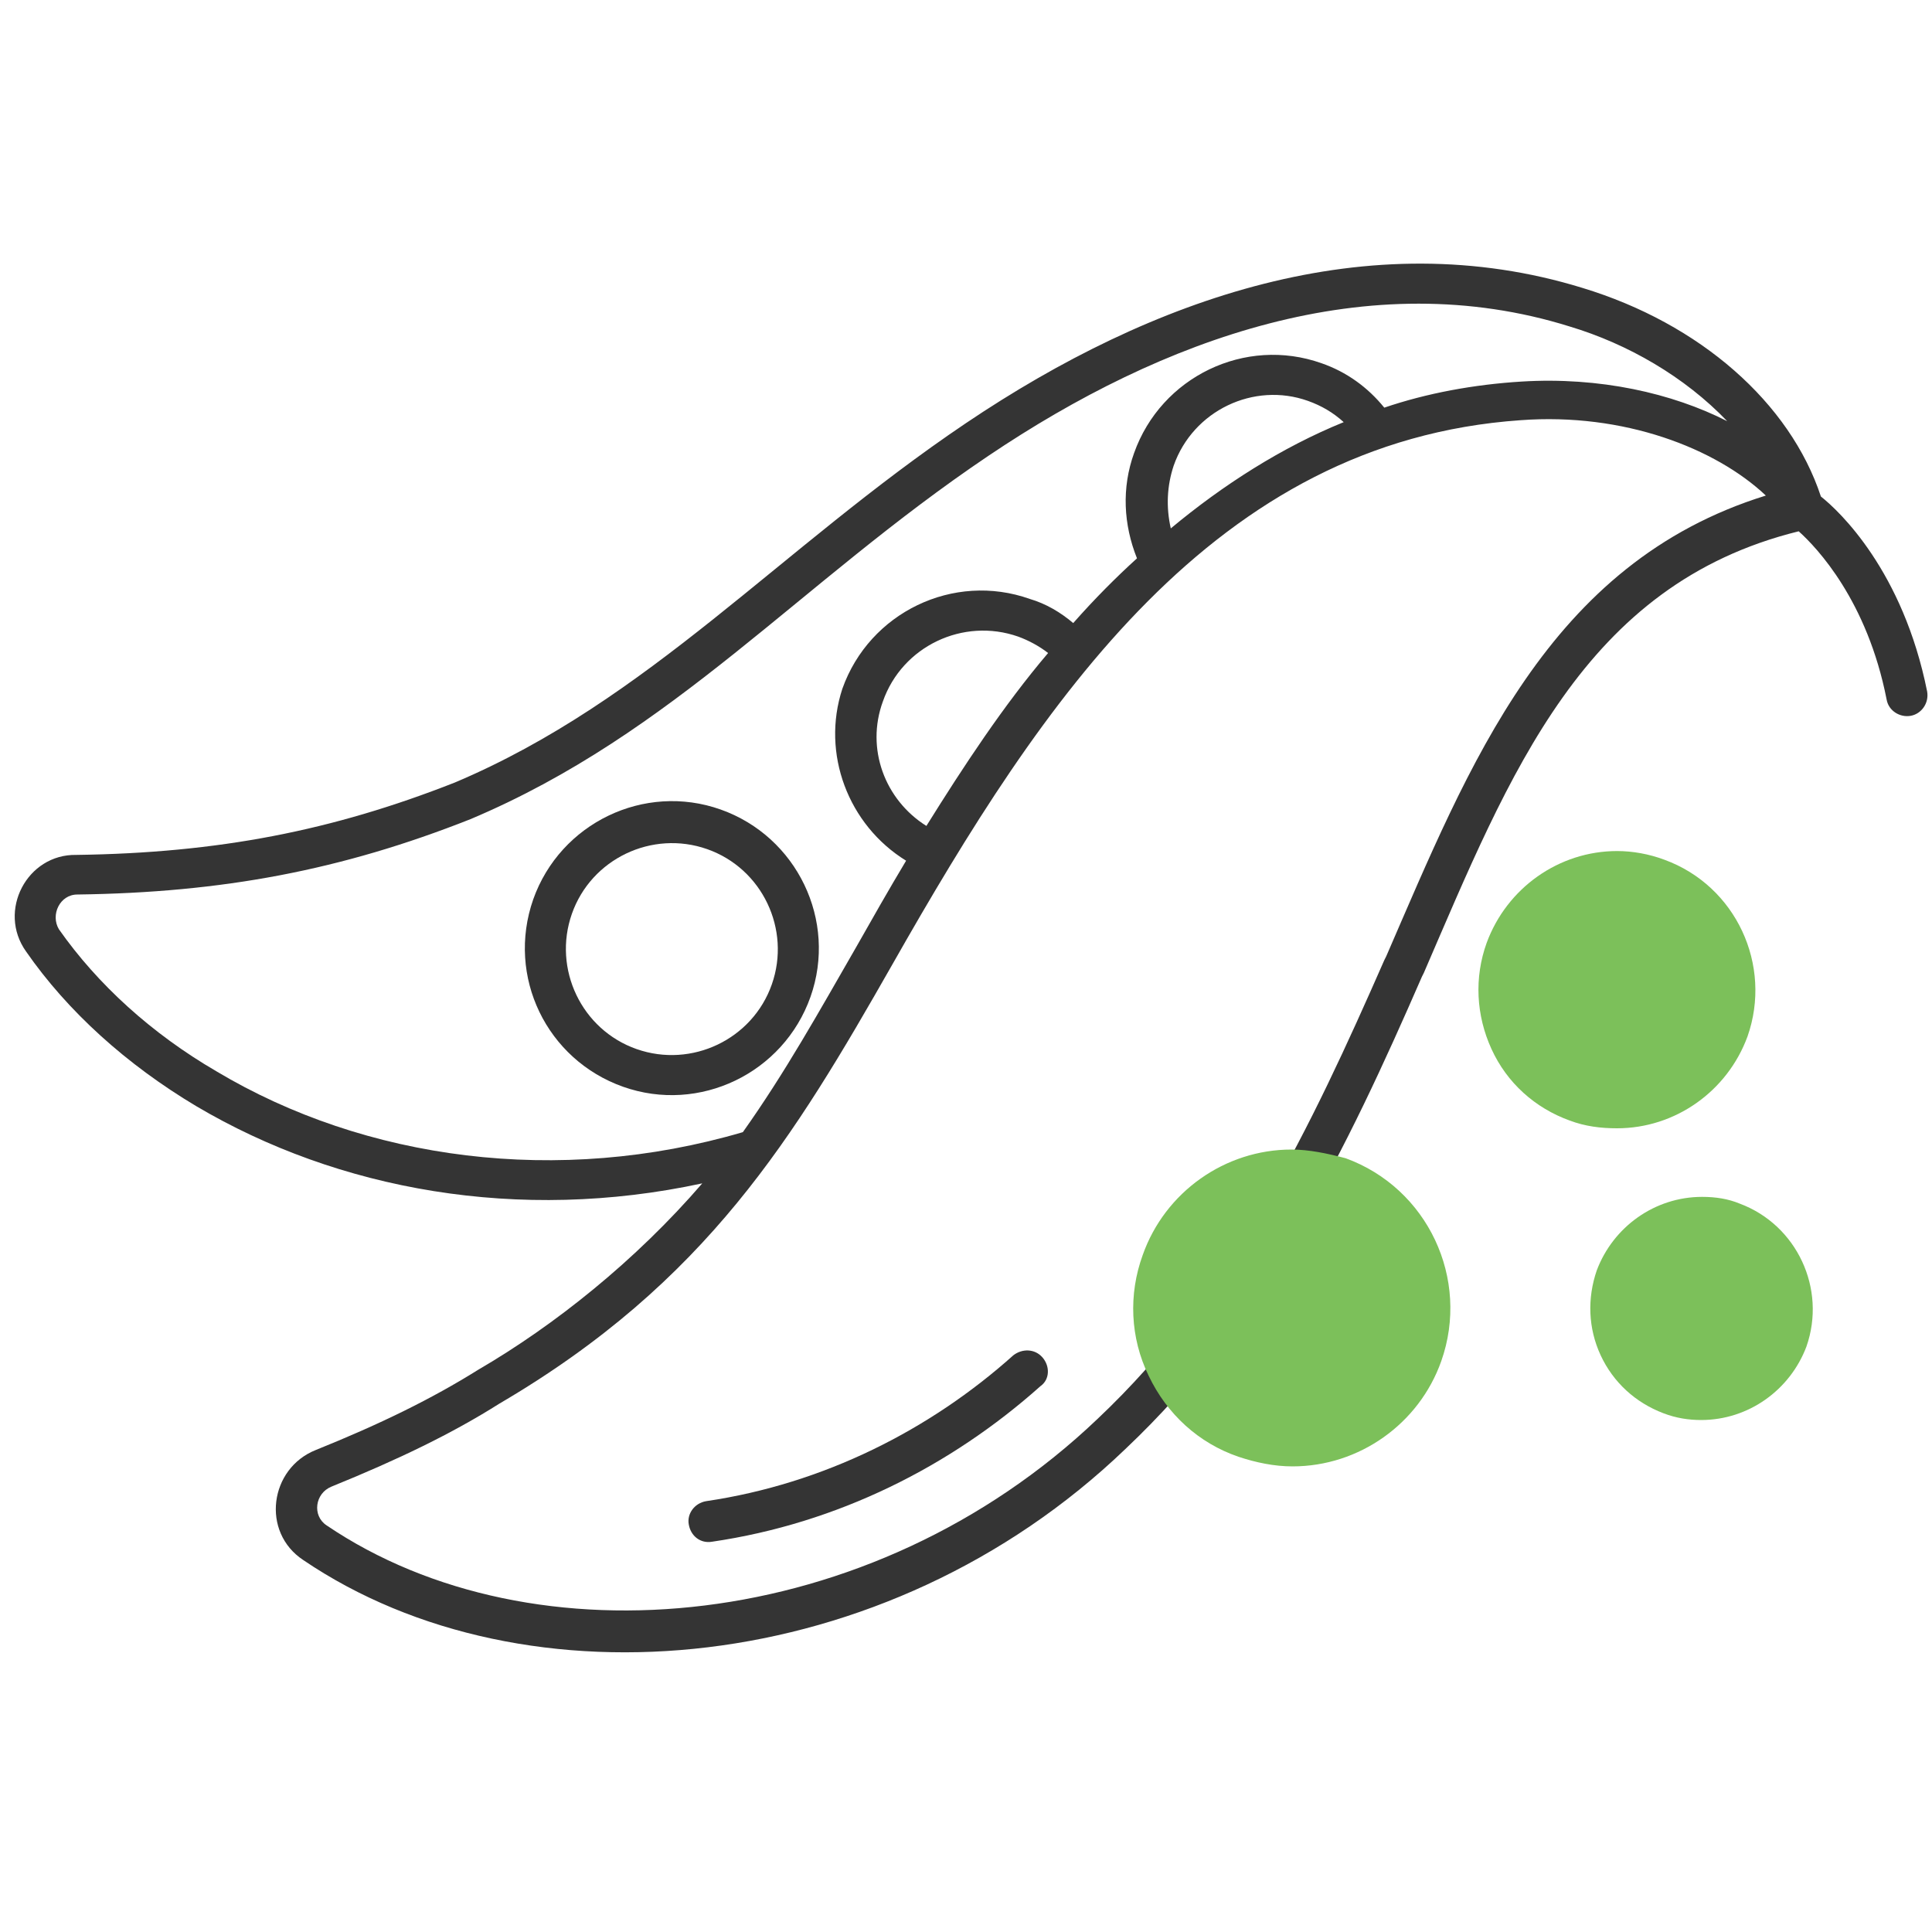
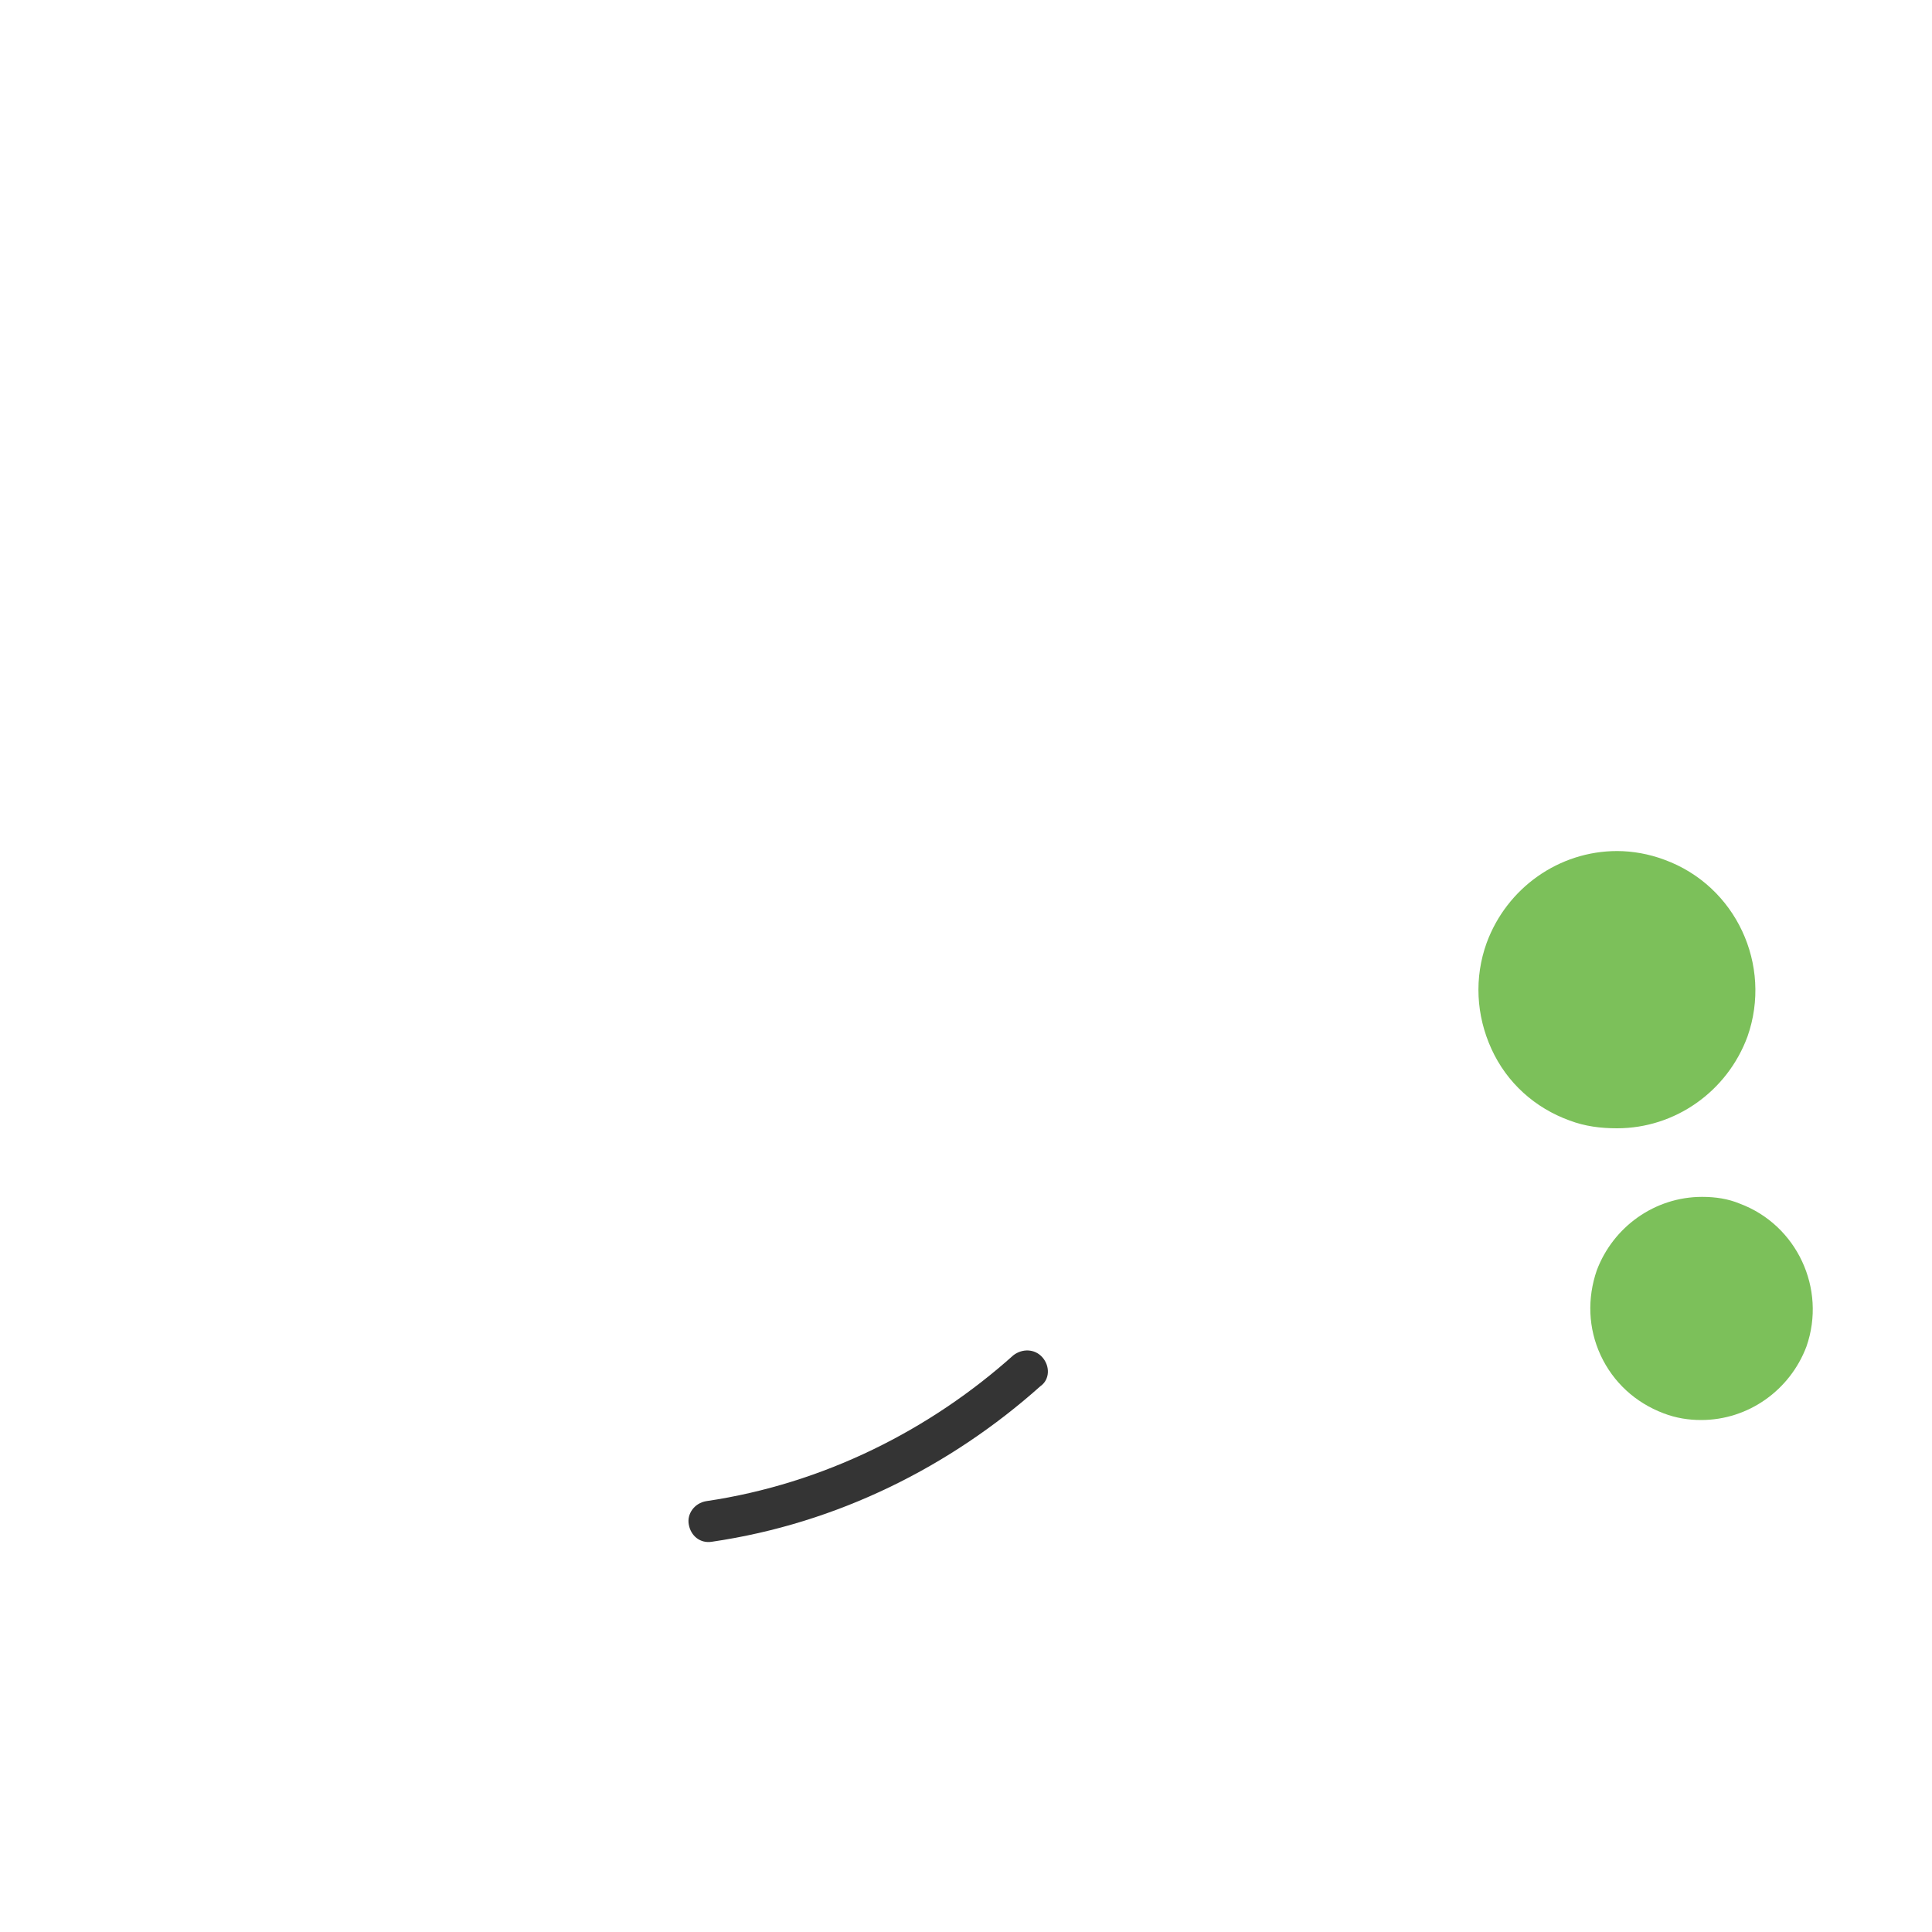
<svg xmlns="http://www.w3.org/2000/svg" version="1.1" id="Layer_1" x="0px" y="0px" viewBox="0 0 200 200" style="enable-background:new 0 0 200 200;" xml:space="preserve">
  <style type="text/css"> .st0{fill:#343434;} .st1{fill:#7CC05A;} </style>
  <g id="_x30_5_Green_beans">
    <g>
-       <path class="st0" d="M2.7,98.5c4.3,6.2,10.4,11.7,17.6,16c14.7,8.7,33.4,12.1,52.4,8c-6.9,8-15.3,14.7-23.2,19.3 c-4.8,3-10.1,5.6-16.8,8.3c-4.8,1.9-5.7,8.5-1.3,11.4c23,15.6,60.3,12.3,85.1-11.5c14.6-13.8,22.9-31,30.7-48.9l0.2-0.4 c8.9-20.6,16.5-40.2,38.8-45.7c1.9,1.7,7.1,7.2,9.1,17.4c0.2,1.2,1.4,1.9,2.5,1.7c1.1-0.2,1.9-1.3,1.7-2.5 c-2.5-12.5-9.1-18.7-11-20.2c-3.2-9.7-12.5-17.9-24.7-21.6c-22.1-6.8-44.5,1-63.8,14c-19.3,13-32.8,28.7-52.9,37.2 c-12.7,5-24.5,7.3-39.2,7.5C2.8,88.4-0.3,94.3,2.7,98.5L2.7,98.5z M121.5,48.2c2-5.7,8.3-8.7,13.9-6.7c1.4,0.5,2.6,1.2,3.7,2.2 c-6.4,2.6-12.5,6.5-17.9,11C120.7,52.5,120.8,50.3,121.5,48.2L121.5,48.2z M95.9,85.5c-4.3-2.7-6.3-8-4.5-12.9 c2-5.7,8.3-8.7,14-6.7c1.1,0.4,2.2,1,3.1,1.7C103.9,73,99.7,79.4,95.9,85.5L95.9,85.5z M143.5,99l-0.2,0.4 c-7.6,17.3-15.6,34.2-29.7,47.5c-23.4,22.3-58.4,25.5-79.8,11c-1.5-1-1.2-3.3,0.5-4c6.9-2.8,12.5-5.5,17.4-8.6 c21.5-12.6,30.5-27.6,40.7-45.5c15.5-27.3,33.3-54.1,65-56.3c10.7-0.8,20.2,2.9,25.4,7.8C160.2,58.3,152.1,79.2,143.5,99L143.5,99 z M8,92.6c15-0.2,27.3-2.5,40.7-7.8c21.1-8.9,34-24.4,53.6-37.6c18.1-12.2,39.4-19.9,60.2-13.4c6,1.8,11.9,5.2,16.3,9.8 c-5.7-2.9-13.2-4.6-21.3-4.1c-4.9,0.3-9.8,1.2-14.2,2.7c-1.7-2.1-3.9-3.7-6.5-4.6c-7.9-2.8-16.6,1.4-19.4,9.3 c-1.3,3.6-1.1,7.4,0.3,10.9c-2.1,1.9-4.4,4.2-6.6,6.7c-1.3-1.1-2.8-2-4.5-2.5c-7.9-2.8-16.6,1.4-19.4,9.3 C85,78,87.8,85.4,93.8,89.1c-1.8,3-3.5,6-5.2,9c-3.8,6.6-7.3,12.9-11.7,19.1c-19.1,5.6-39.1,2.9-54.5-6.3 c-6.7-3.9-12.3-9-16.3-14.7C5.2,94.7,6.2,92.6,8,92.6L8,92.6z" />
      <path class="st0" d="M107.9,140.5c-0.8-0.9-2.1-0.9-3-0.2c-8.6,7.7-19.6,13.3-31.8,15.1c-1.2,0.2-2,1.3-1.8,2.4 c0.2,1.2,1.2,2,2.4,1.8c13-1.9,24.7-7.8,34-16.1C108.7,142.8,108.7,141.4,107.9,140.5L107.9,140.5z" />
-       <path class="st0" d="M64.5,112.5c7.9,2.8,16.6-1.4,19.4-9.3c2.8-7.9-1.4-16.6-9.3-19.4c-7.9-2.8-16.6,1.4-19.4,9.3 C52.4,101.1,56.6,109.7,64.5,112.5z M73.2,87.9c5.7,2,8.7,8.3,6.7,14c-2,5.7-8.3,8.7-14,6.7c-5.7-2-8.7-8.3-6.7-14 C61.2,88.9,67.5,85.9,73.2,87.9z" />
    </g>
  </g>
-   <path class="st1" d="M133.7,119c-6.9,0-13.1,4.4-15.4,10.9c-1.5,4.1-1.3,8.6,0.6,12.5c1.9,4,5.2,7,9.3,8.4c1.8,0.6,3.7,1,5.6,1 c6.9,0,13.1-4.4,15.4-10.9c3-8.5-1.4-17.9-9.9-21C137.4,119.4,135.5,119,133.7,119z" />
  <path class="st1" d="M176.2,123.9c-4.9,0-9.2,3.1-10.9,7.6c-1,2.9-0.9,6,0.4,8.8c1.3,2.8,3.6,4.9,6.5,6c1.3,0.5,2.6,0.7,3.9,0.7 c4.9,0,9.2-3.1,10.9-7.6c2.1-6-1-12.6-6.9-14.8C178.9,124.1,177.6,123.9,176.2,123.9z" />
  <path class="st1" d="M167.4,88.1c-6,0-11.4,3.8-13.5,9.5c-1.3,3.6-1.1,7.5,0.5,11c1.6,3.5,4.5,6.1,8.1,7.4c1.6,0.6,3.2,0.8,4.9,0.8 c6,0,11.4-3.8,13.5-9.5c2.6-7.4-1.2-15.6-8.6-18.3C170.7,88.4,169,88.1,167.4,88.1z" />
</svg>